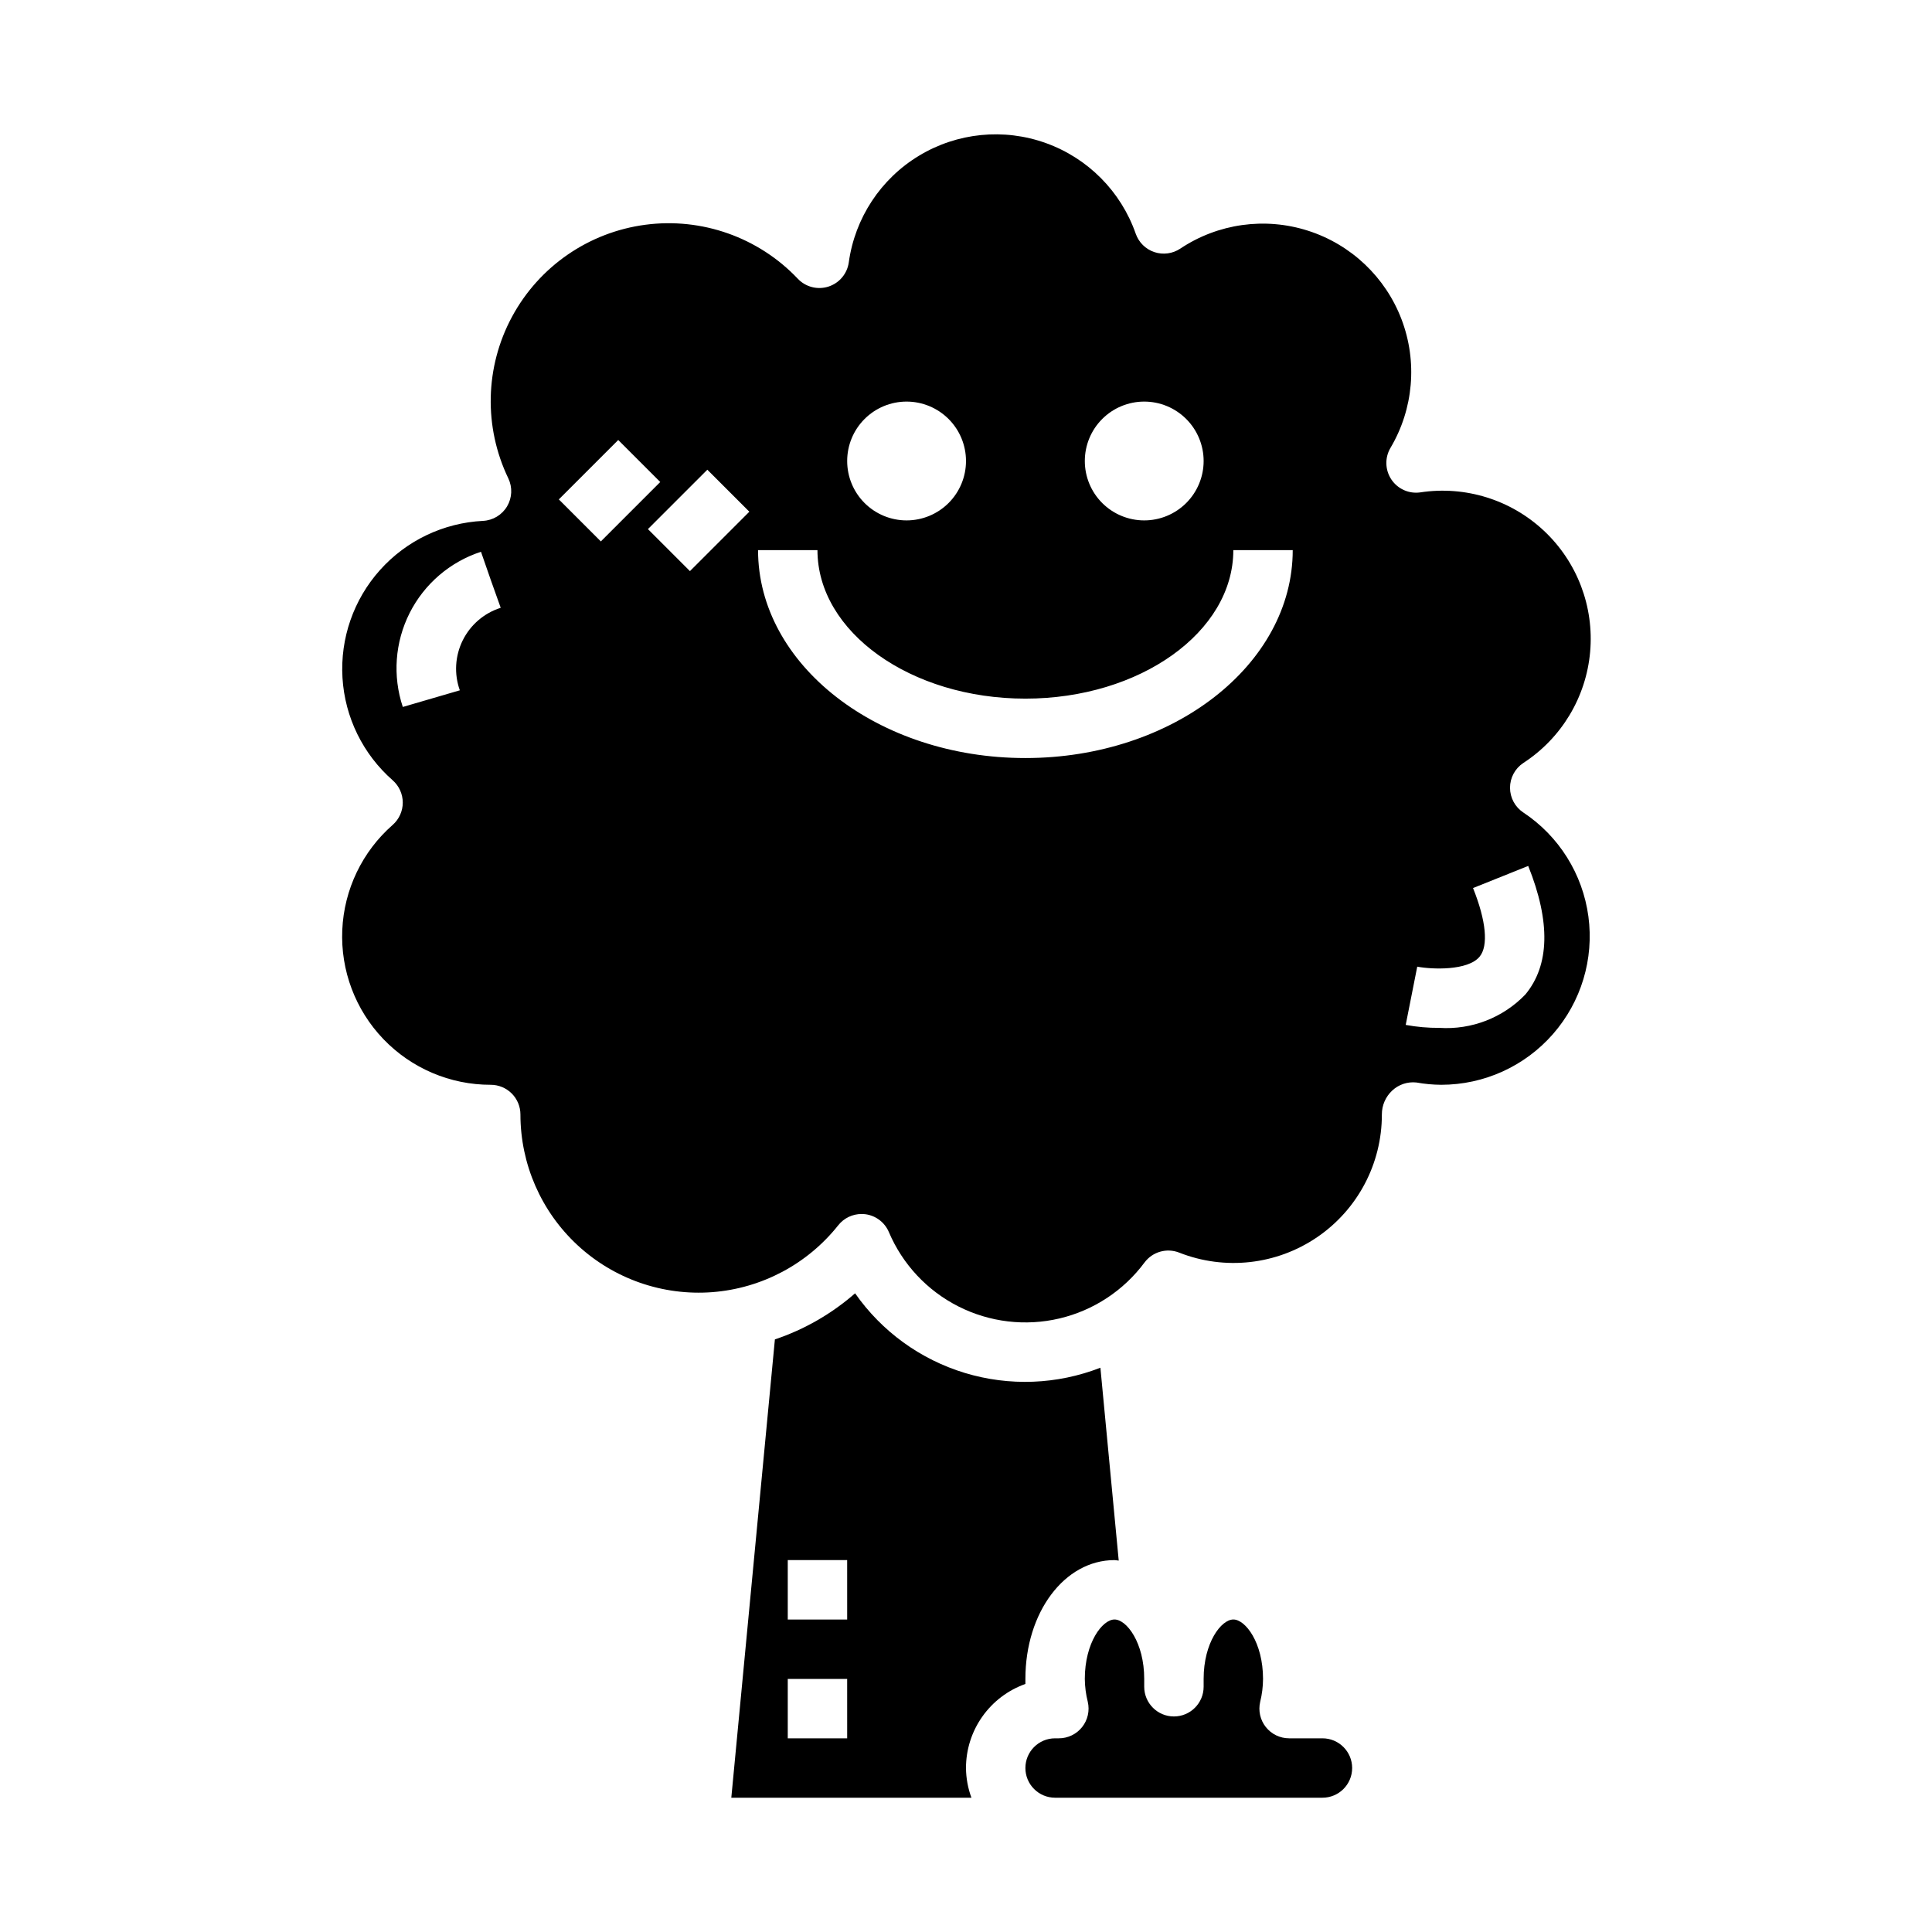
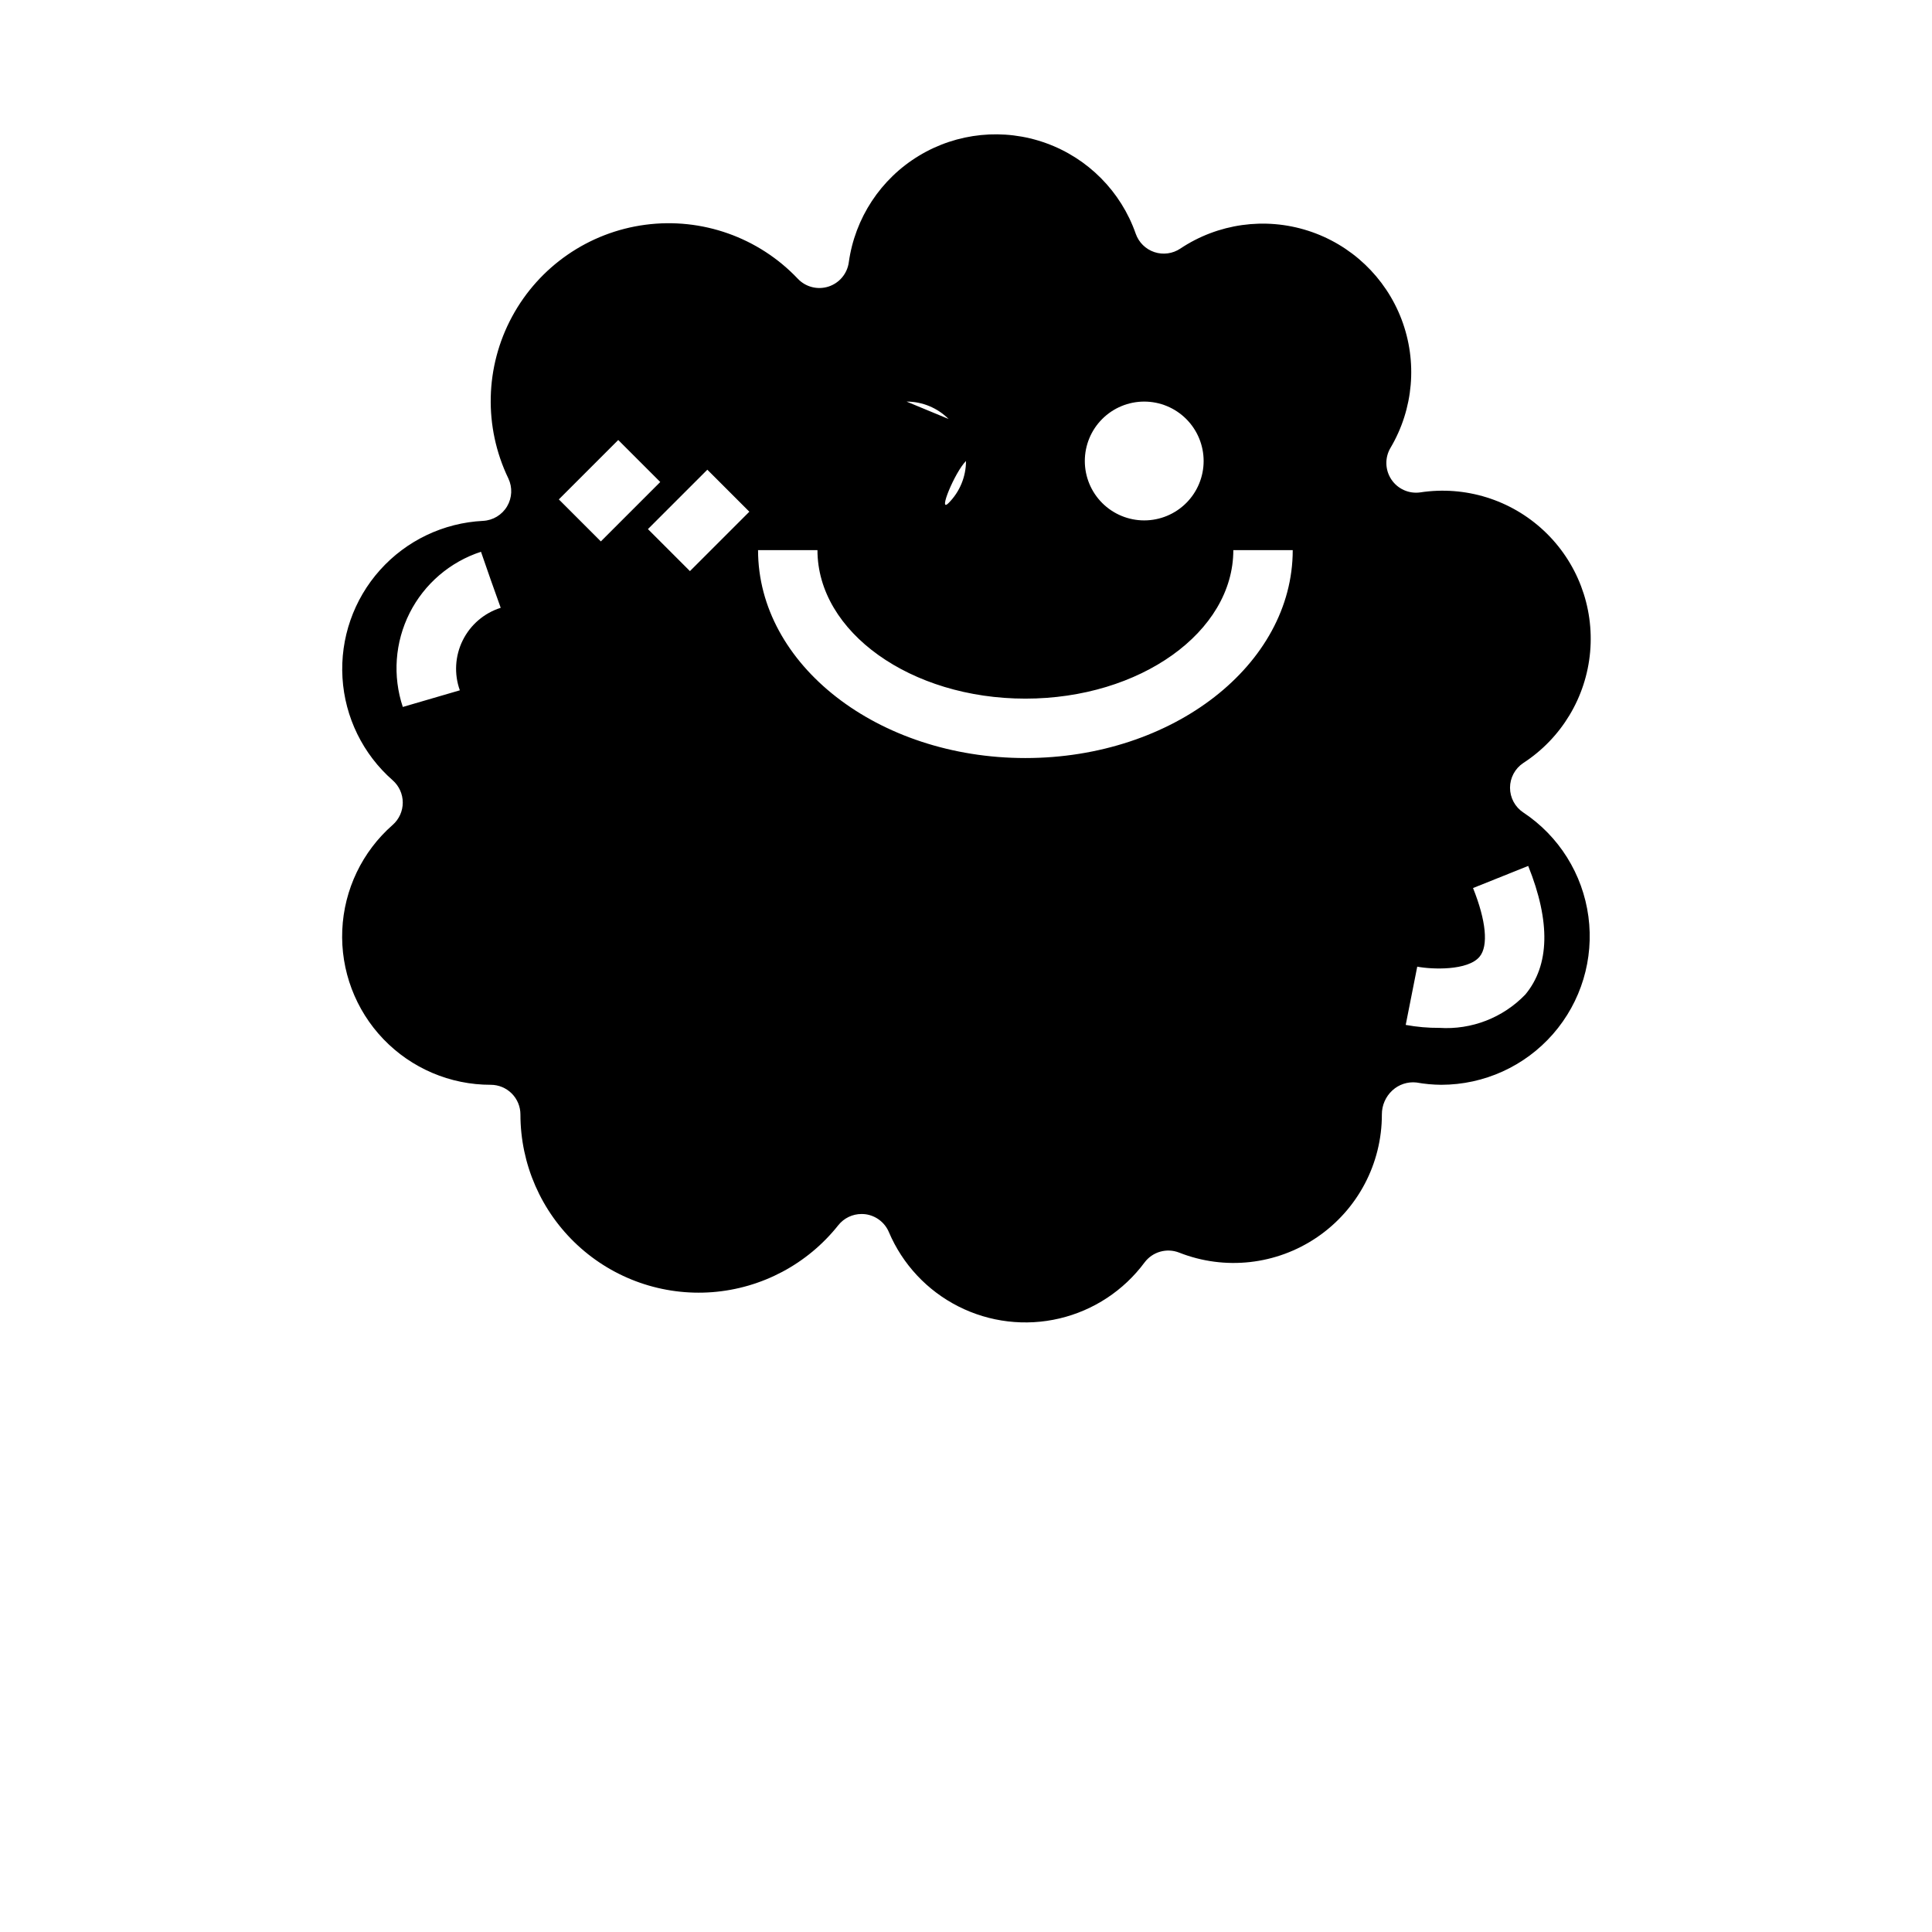
<svg xmlns="http://www.w3.org/2000/svg" fill="#000000" width="800px" height="800px" version="1.1" viewBox="144 144 512 512">
  <g>
-     <path d="m494.46 604.67h-8.832c-2.402 0-4.68-1.098-6.172-2.984-1.496-1.883-2.043-4.348-1.492-6.691 0.488-1.984 0.742-4.023 0.754-6.07 0-9.613-4.66-15.742-7.871-15.742-3.211 0-7.871 6.133-7.871 15.742v2.078c0 4.348-3.527 7.875-7.875 7.875-4.348 0-7.871-3.527-7.871-7.875v-2.078c0-9.613-4.66-15.742-7.871-15.742s-7.871 6.133-7.871 15.742c0.02 2.047 0.285 4.086 0.785 6.07 0.551 2.348 0 4.816-1.504 6.703-1.5 1.887-3.785 2.984-6.195 2.973h-0.961c-4.348 0-7.871 3.523-7.871 7.871 0 4.348 3.523 7.871 7.871 7.871h70.848c4.348 0 7.875-3.523 7.875-7.871 0-4.348-3.527-7.871-7.875-7.871z" />
-     <path d="m415.74 590.27v-1.34c0-17.656 10.367-31.488 23.617-31.488 0.387 0 0.738 0.109 1.117 0.133l-4.856-51.121v0.004c-11.48 4.473-24.129 4.961-35.918 1.387-11.789-3.574-22.035-11.008-29.09-21.105-6.211 5.434-13.434 9.586-21.254 12.215l-11.551 121.46h63.637c-0.93-2.519-1.422-5.184-1.445-7.871 0-4.883 1.516-9.648 4.336-13.637 2.82-3.988 6.805-7.008 11.406-8.641zm-47.23 14.406h-15.746v-15.746h15.742zm0-31.488h-15.746v-15.746h15.742z" />
-     <path d="m547.69 359.32c-2.199-1.461-3.519-3.922-3.519-6.559s1.32-5.098 3.519-6.559c10.109-6.566 16.641-17.418 17.711-29.426 1.074-12.012-3.434-23.848-12.227-32.102-8.789-8.254-20.883-12.008-32.801-10.184-3 0.422-5.973-0.91-7.652-3.43-1.676-2.519-1.766-5.777-0.223-8.379 6.106-10.312 7.184-22.84 2.926-34.043-4.258-11.199-13.387-19.848-24.801-23.5-11.41-3.652-23.867-1.906-33.832 4.746-2.023 1.352-4.562 1.695-6.871 0.926-2.309-0.77-4.133-2.566-4.938-4.863-3.906-11.188-12.652-20.016-23.805-24.027-11.152-4.012-23.516-2.777-33.652 3.359-10.141 6.137-16.969 16.52-18.59 28.258-0.414 2.992-2.504 5.481-5.379 6.41-2.875 0.926-6.027 0.129-8.113-2.059-10.398-10.98-25.43-16.305-40.422-14.324-14.988 1.98-28.121 11.031-35.309 24.336-7.191 13.305-7.562 29.246-1.004 42.871 1.137 2.379 1.012 5.164-0.332 7.43-1.348 2.262-3.738 3.703-6.367 3.836-10.477 0.523-20.305 5.211-27.301 13.023-7 7.812-10.578 18.102-9.949 28.566 0.633 10.469 5.426 20.25 13.312 27.164 1.691 1.496 2.664 3.644 2.664 5.906 0 2.258-0.973 4.41-2.664 5.902-8.074 7.074-12.902 17.141-13.367 27.867-0.465 10.723 3.473 21.168 10.902 28.914 7.434 7.746 17.707 12.117 28.441 12.102 2.086 0 4.09 0.828 5.566 2.305 1.477 1.477 2.305 3.477 2.305 5.566 0.004 13.152 5.492 25.707 15.141 34.641 9.648 8.938 22.59 13.445 35.703 12.441 13.113-1.008 25.211-7.434 33.387-17.734 1.496-1.883 3.769-2.981 6.172-2.977 0.352 0 0.699 0.023 1.047 0.062 2.75 0.375 5.102 2.168 6.188 4.723 3.625 8.539 10.152 15.52 18.426 19.707 8.277 4.191 17.766 5.32 26.793 3.188 9.027-2.133 17.008-7.387 22.535-14.832 2.125-2.848 5.891-3.918 9.195-2.613 12.105 4.773 25.789 3.242 36.543-4.086s17.18-19.508 17.16-32.52c-0.012-2.422 0.996-4.738 2.777-6.379 1.723-1.59 4.047-2.356 6.379-2.102 2.172 0.391 4.379 0.594 6.586 0.609 11.352-0.008 22.145-4.91 29.613-13.453 7.469-8.543 10.891-19.895 9.379-31.145-1.508-11.246-7.797-21.297-17.254-27.566zm-281.83-32.379-15.113 4.41c-2.734-8.203-2.086-17.152 1.801-24.875 3.891-7.719 10.699-13.566 18.918-16.25l2.582 7.434 2.644 7.414c-4.391 1.391-8.023 4.504-10.066 8.629s-2.32 8.906-0.766 13.238zm181.37-76.516c4.176 0 8.18 1.66 11.133 4.613 2.953 2.949 4.613 6.957 4.613 11.133s-1.66 8.18-4.613 11.133c-2.953 2.949-6.957 4.609-11.133 4.609s-8.18-1.66-11.133-4.609c-2.953-2.953-4.609-6.957-4.609-11.133s1.656-8.184 4.609-11.133c2.953-2.953 6.957-4.613 11.133-4.613zm-62.977 0c4.176 0 8.18 1.66 11.133 4.613 2.953 2.949 4.613 6.957 4.613 11.133s-1.66 8.18-4.613 11.133c-2.953 2.949-6.957 4.609-11.133 4.609-4.176 0-8.18-1.66-11.133-4.609-2.953-2.953-4.609-6.957-4.609-11.133s1.656-8.184 4.609-11.133c2.953-2.953 6.957-4.613 11.133-4.613zm-92.156 25.922 15.742-15.742 11.133 11.133-15.742 15.742zm34.746 19.004-11.133-11.133 15.742-15.742 11.133 11.133zm88.898 49.539c-39.07 0-70.848-24.719-70.848-55.105h15.742c0 21.703 24.727 39.359 55.105 39.359 30.379 0 55.105-17.656 55.105-39.359h15.742c0 30.387-31.777 55.105-70.848 55.105zm132.48 62.676h0.004c-5.918 6.148-14.242 9.379-22.762 8.832-2.996 0.02-5.984-0.242-8.934-0.785l3.055-15.438c3.891 0.746 13.43 1.117 16.531-2.652 2.363-2.867 1.738-9.492-1.746-18.184l14.625-5.856c5.953 14.836 5.684 26.32-0.77 34.082z" />
+     <path d="m547.69 359.32c-2.199-1.461-3.519-3.922-3.519-6.559s1.32-5.098 3.519-6.559c10.109-6.566 16.641-17.418 17.711-29.426 1.074-12.012-3.434-23.848-12.227-32.102-8.789-8.254-20.883-12.008-32.801-10.184-3 0.422-5.973-0.91-7.652-3.43-1.676-2.519-1.766-5.777-0.223-8.379 6.106-10.312 7.184-22.84 2.926-34.043-4.258-11.199-13.387-19.848-24.801-23.5-11.41-3.652-23.867-1.906-33.832 4.746-2.023 1.352-4.562 1.695-6.871 0.926-2.309-0.77-4.133-2.566-4.938-4.863-3.906-11.188-12.652-20.016-23.805-24.027-11.152-4.012-23.516-2.777-33.652 3.359-10.141 6.137-16.969 16.52-18.59 28.258-0.414 2.992-2.504 5.481-5.379 6.41-2.875 0.926-6.027 0.129-8.113-2.059-10.398-10.98-25.43-16.305-40.422-14.324-14.988 1.98-28.121 11.031-35.309 24.336-7.191 13.305-7.562 29.246-1.004 42.871 1.137 2.379 1.012 5.164-0.332 7.43-1.348 2.262-3.738 3.703-6.367 3.836-10.477 0.523-20.305 5.211-27.301 13.023-7 7.812-10.578 18.102-9.949 28.566 0.633 10.469 5.426 20.25 13.312 27.164 1.691 1.496 2.664 3.644 2.664 5.906 0 2.258-0.973 4.41-2.664 5.902-8.074 7.074-12.902 17.141-13.367 27.867-0.465 10.723 3.473 21.168 10.902 28.914 7.434 7.746 17.707 12.117 28.441 12.102 2.086 0 4.09 0.828 5.566 2.305 1.477 1.477 2.305 3.477 2.305 5.566 0.004 13.152 5.492 25.707 15.141 34.641 9.648 8.938 22.59 13.445 35.703 12.441 13.113-1.008 25.211-7.434 33.387-17.734 1.496-1.883 3.769-2.981 6.172-2.977 0.352 0 0.699 0.023 1.047 0.062 2.75 0.375 5.102 2.168 6.188 4.723 3.625 8.539 10.152 15.52 18.426 19.707 8.277 4.191 17.766 5.32 26.793 3.188 9.027-2.133 17.008-7.387 22.535-14.832 2.125-2.848 5.891-3.918 9.195-2.613 12.105 4.773 25.789 3.242 36.543-4.086s17.18-19.508 17.16-32.52c-0.012-2.422 0.996-4.738 2.777-6.379 1.723-1.59 4.047-2.356 6.379-2.102 2.172 0.391 4.379 0.594 6.586 0.609 11.352-0.008 22.145-4.91 29.613-13.453 7.469-8.543 10.891-19.895 9.379-31.145-1.508-11.246-7.797-21.297-17.254-27.566zm-281.83-32.379-15.113 4.41c-2.734-8.203-2.086-17.152 1.801-24.875 3.891-7.719 10.699-13.566 18.918-16.25l2.582 7.434 2.644 7.414c-4.391 1.391-8.023 4.504-10.066 8.629s-2.32 8.906-0.766 13.238zm181.37-76.516c4.176 0 8.18 1.66 11.133 4.613 2.953 2.949 4.613 6.957 4.613 11.133s-1.66 8.18-4.613 11.133c-2.953 2.949-6.957 4.609-11.133 4.609s-8.18-1.66-11.133-4.609c-2.953-2.953-4.609-6.957-4.609-11.133s1.656-8.184 4.609-11.133c2.953-2.953 6.957-4.613 11.133-4.613zm-62.977 0c4.176 0 8.18 1.66 11.133 4.613 2.953 2.949 4.613 6.957 4.613 11.133s-1.66 8.18-4.613 11.133s1.656-8.184 4.609-11.133c2.953-2.953 6.957-4.613 11.133-4.613zm-92.156 25.922 15.742-15.742 11.133 11.133-15.742 15.742zm34.746 19.004-11.133-11.133 15.742-15.742 11.133 11.133zm88.898 49.539c-39.07 0-70.848-24.719-70.848-55.105h15.742c0 21.703 24.727 39.359 55.105 39.359 30.379 0 55.105-17.656 55.105-39.359h15.742c0 30.387-31.777 55.105-70.848 55.105zm132.48 62.676h0.004c-5.918 6.148-14.242 9.379-22.762 8.832-2.996 0.02-5.984-0.242-8.934-0.785l3.055-15.438c3.891 0.746 13.43 1.117 16.531-2.652 2.363-2.867 1.738-9.492-1.746-18.184l14.625-5.856c5.953 14.836 5.684 26.32-0.77 34.082z" />
  </g>
</svg>